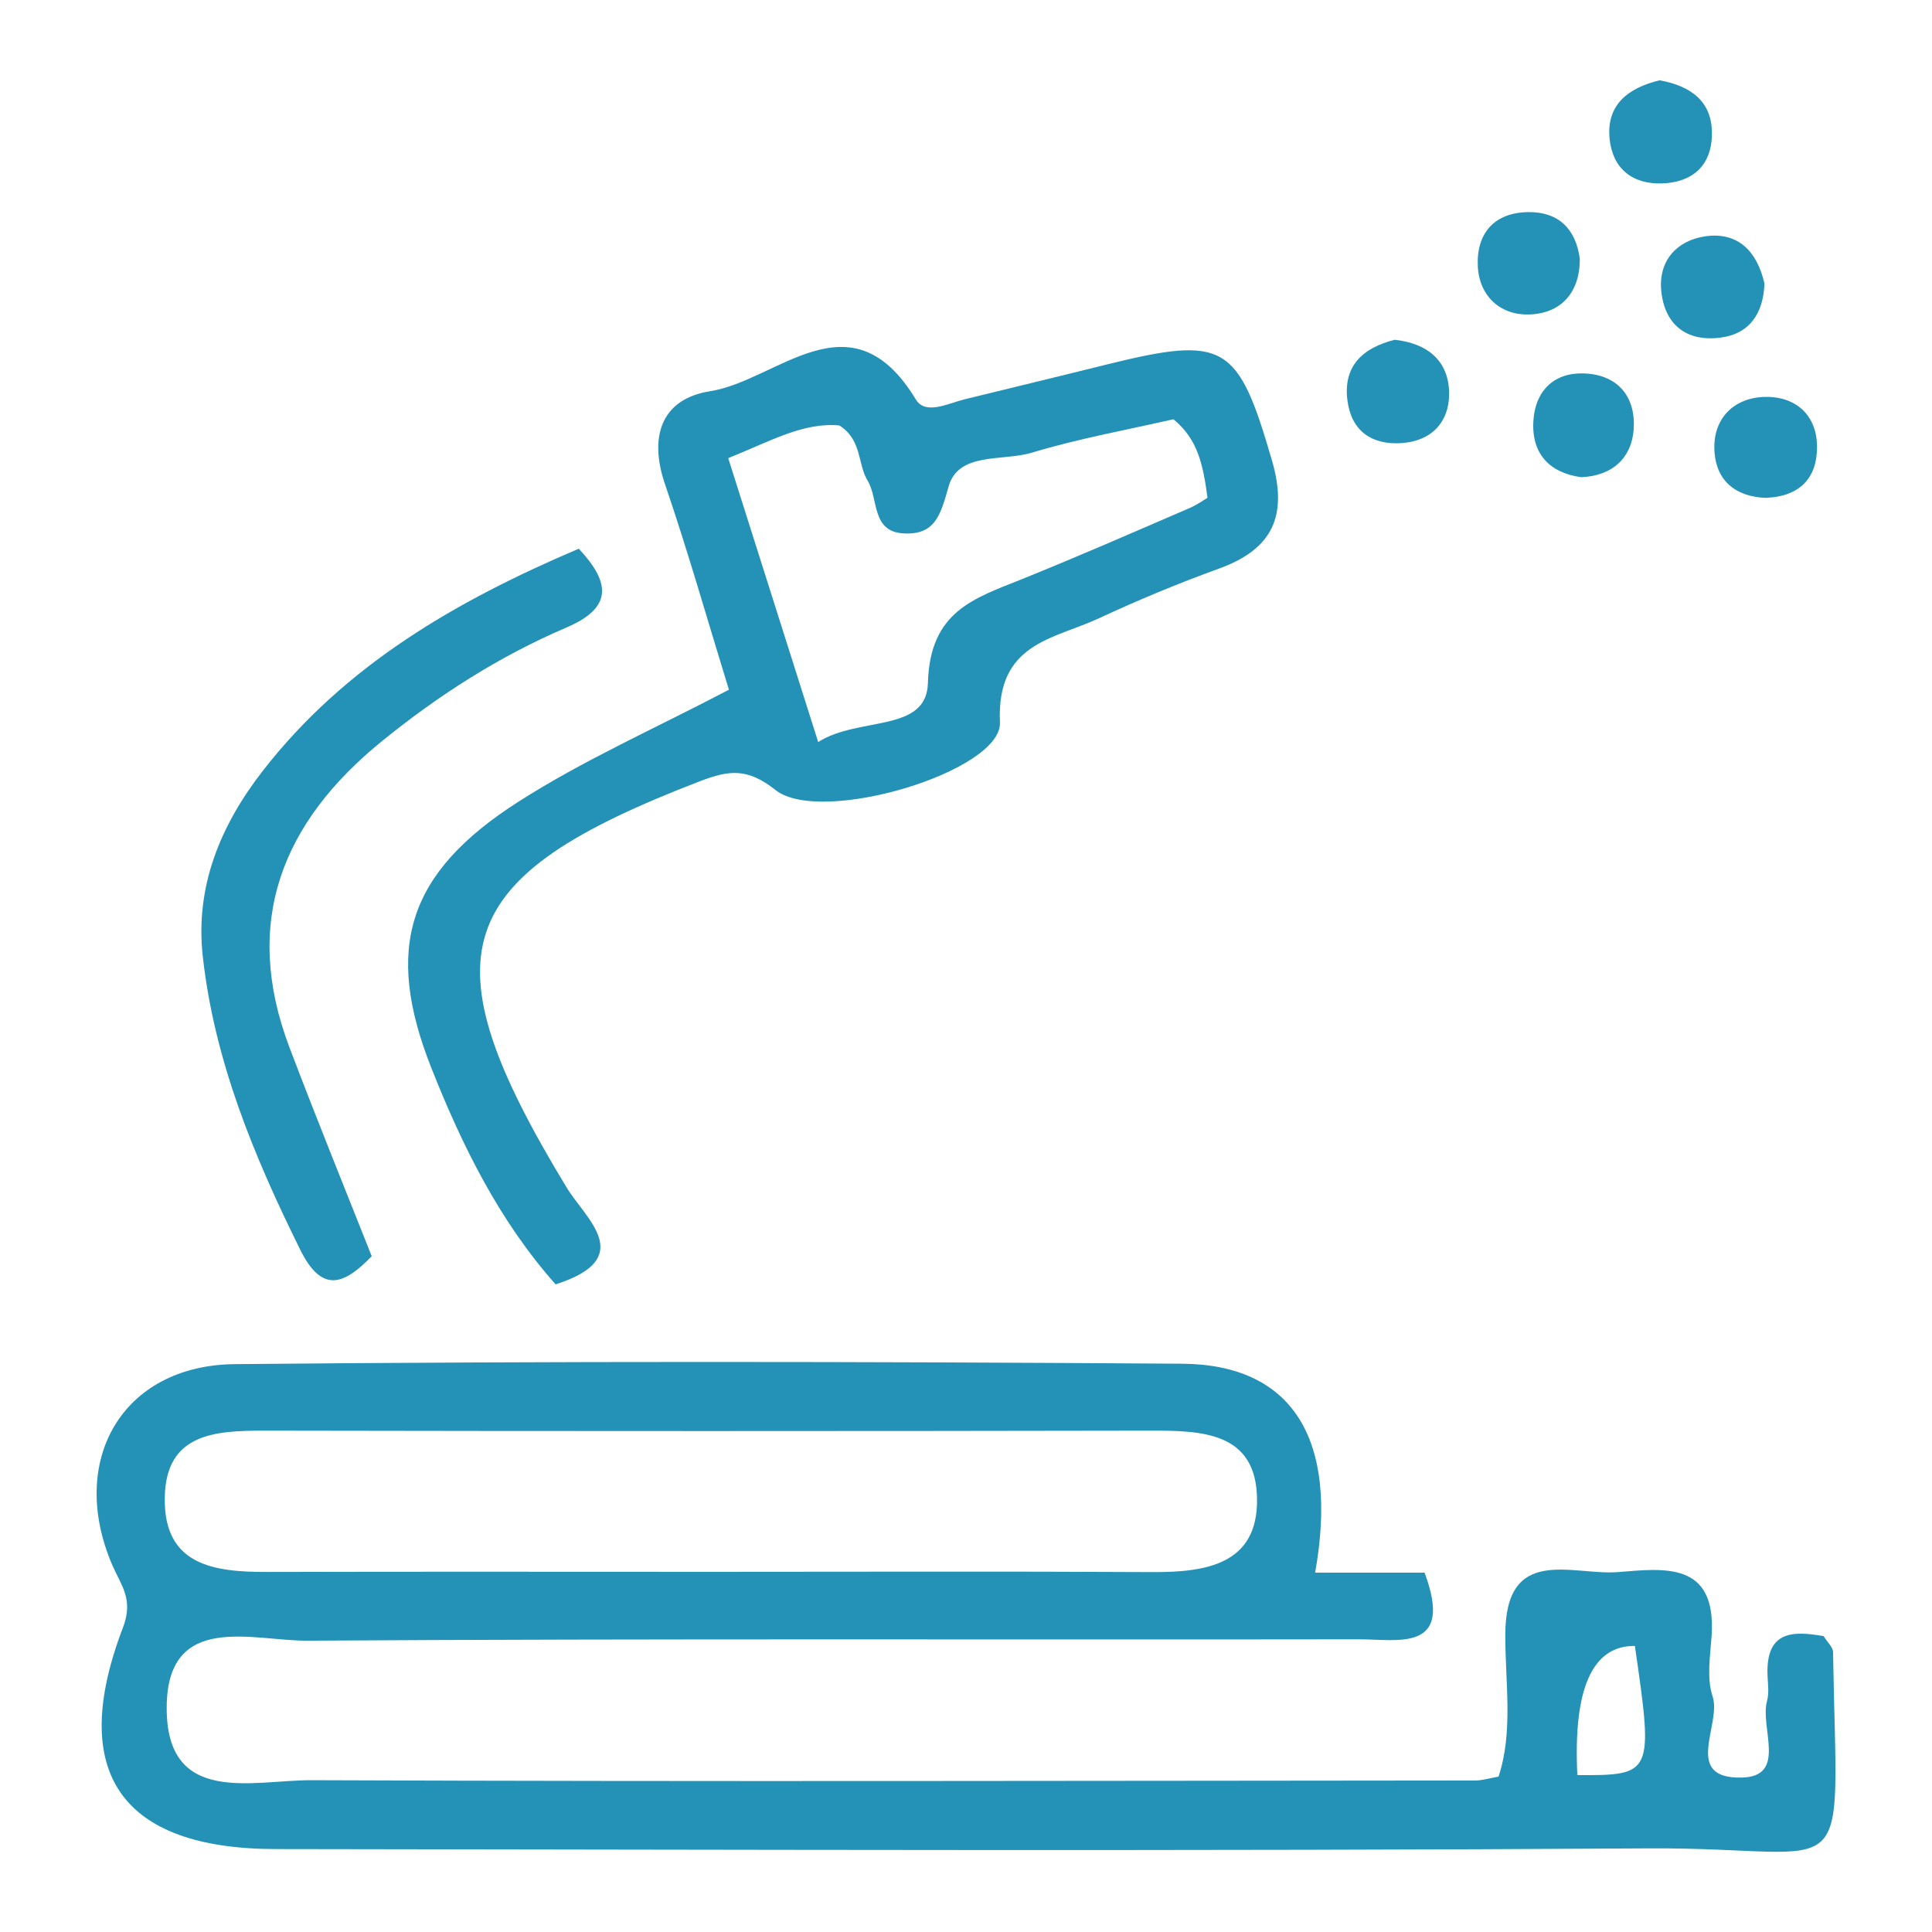
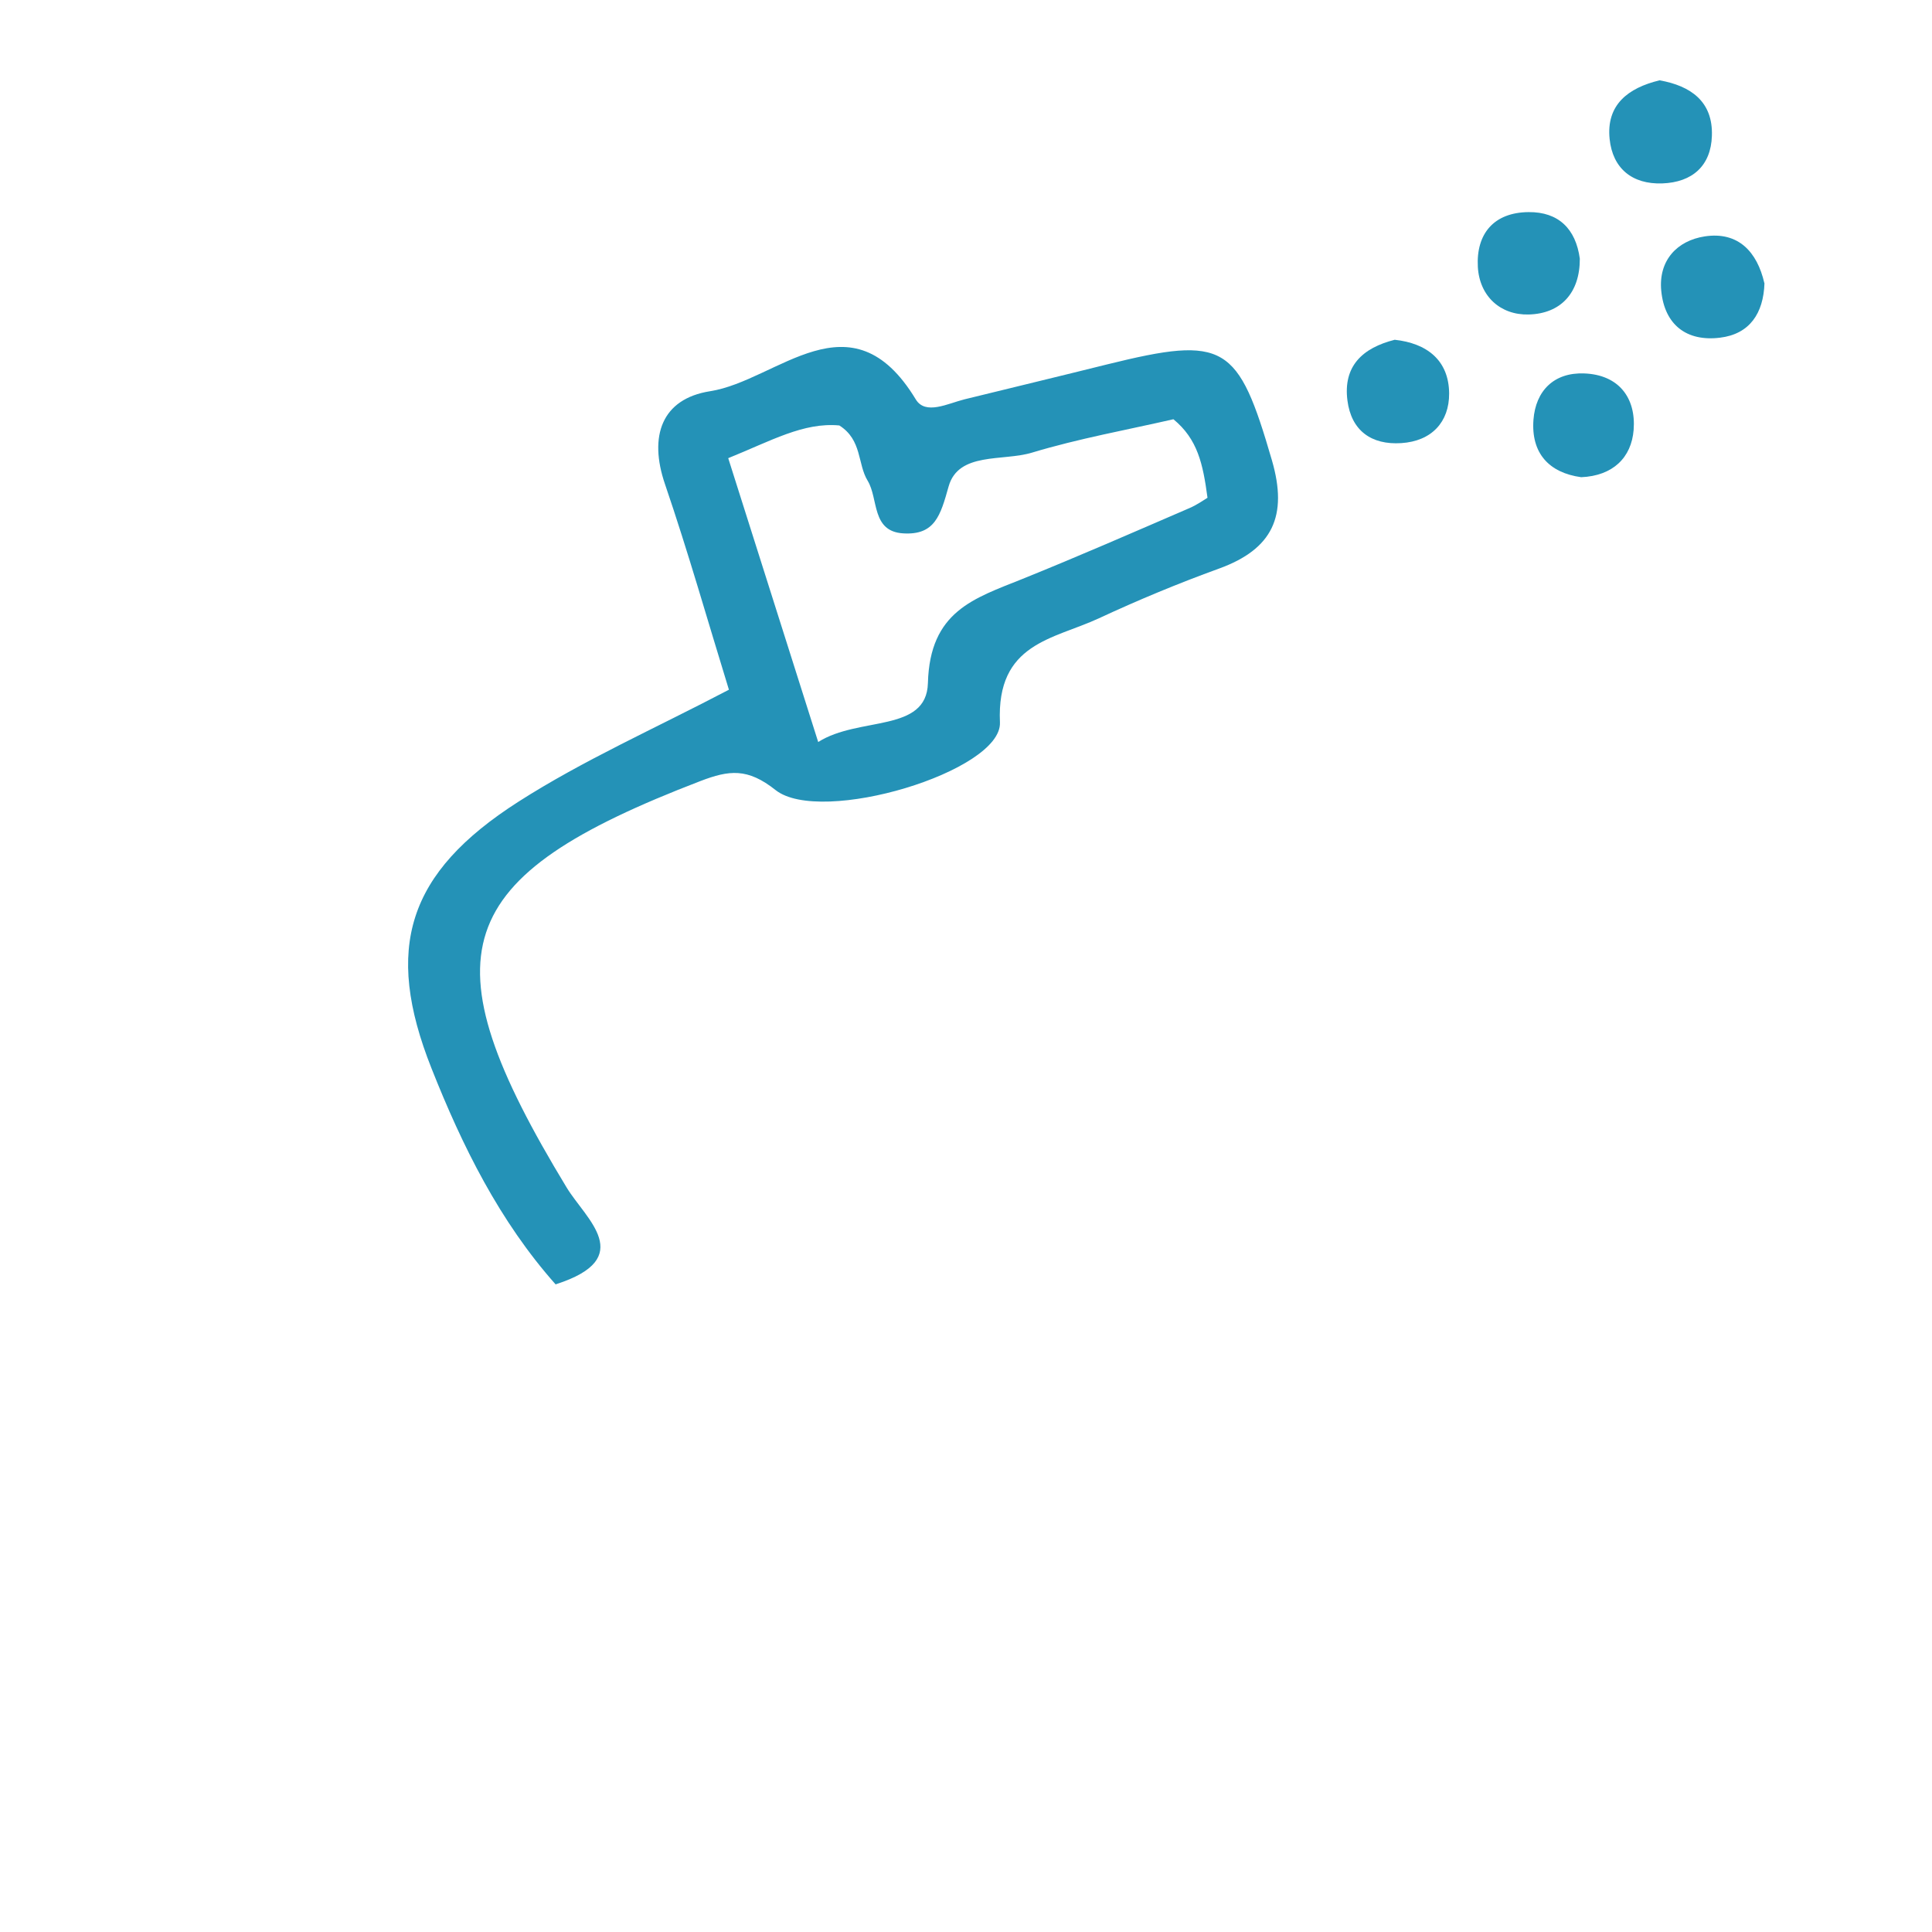
<svg xmlns="http://www.w3.org/2000/svg" height="140" viewBox="0 0 140 140" width="140">
  <g fill="#2492b7">
-     <path d="m95.29 113.96h7.94c2.17 5.82-1.92 4.82-4.79 4.83-25.4.04-50.8-.06-76.19.1-3.94.02-10.13-2.12-10.17 4.81-.05 7.21 6.26 5.28 10.49 5.3 28.13.11 56.26.04 84.39.02.4 0 .81-.13 1.63-.28 1.08-3.27.48-6.82.49-10.27 0-6.57 4.86-4.29 8.16-4.55 3.31-.26 7.16-.82 6.79 4.62-.1 1.46-.37 3.06.07 4.38.68 2.03-2.21 5.97 2.09 5.89 3.37-.06 1.31-3.63 1.86-5.57.16-.59.05-1.25.03-1.88-.11-3.2 1.84-3.19 4.07-2.8.29.47.68.81.68 1.16.29 17.76 1.77 14.13-13.35 14.22-33.17.21-66.33.09-99.5.05-11.2-.01-15.09-5.55-11.07-16.05.79-2.06-.14-3.06-.77-4.52-3.26-7.58.72-14.5 8.89-14.57 22.88-.22 45.76-.19 68.64-.03 7.97.06 11.36 5.44 9.63 15.14zm-43.85-.06c10.68 0 21.37-.04 32.05.02 3.89.02 7.66-.55 7.6-5.3-.06-4.89-4.05-4.96-7.81-4.95-21.37.04-42.74.04-64.11 0-3.57 0-7.15.18-7.23 4.84-.09 4.94 3.58 5.41 7.44 5.4 10.68-.03 21.37-.01 32.05-.01zm62.86 14.73c5.48.03 5.52-.07 4.17-9.36q-4.63-.04-4.17 9.36z" />
    <path d="m40.27 93.08c-4.08-4.59-6.77-10.03-9-15.66-3.46-8.71-1.76-14.17 6.29-19.32 4.72-3.02 9.9-5.31 15.26-8.12-1.53-4.96-2.95-9.97-4.63-14.89-1.2-3.5-.23-6.19 3.26-6.74 4.9-.76 10.21-7.17 14.91.59.7 1.16 2.32.3 3.52 0 3.46-.85 6.92-1.68 10.37-2.54 8.54-2.11 9.47-1.46 11.92 6.96 1.17 4.03.05 6.43-3.83 7.84-2.95 1.07-5.86 2.28-8.7 3.6-3.31 1.54-7.44 1.78-7.18 7.55.15 3.55-12.98 7.5-16.26 4.9-2.03-1.61-3.36-1.45-5.45-.65-18.18 6.98-19.99 12.47-9.69 29.45 1.38 2.28 5.13 5.11-.77 7.01zm12.5-59.88c2.14 6.74 4.25 13.41 6.52 20.57 2.94-1.87 7.85-.65 7.95-4.27.14-5.21 3.33-6.13 6.83-7.54 4.07-1.64 8.09-3.4 12.12-5.14.56-.24 1.06-.6 1.31-.75-.33-2.47-.72-4.25-2.47-5.69-3.36.77-6.87 1.4-10.25 2.42-2.11.64-5.33-.07-6.04 2.45-.59 2.1-.99 3.54-3.29 3.4-2.32-.14-1.78-2.51-2.58-3.82-.74-1.21-.39-2.95-2.05-4-2.6-.24-4.95 1.12-8.05 2.37z" />
-     <path d="m26.94 91.03c-1.95 2-3.57 2.79-5.18-.46-3.36-6.79-6.24-13.73-7.07-21.31-.55-5.04 1.29-9.46 4.35-13.4 5.96-7.67 14.01-12.31 22.9-16.1 2.35 2.51 2.42 4.3-.91 5.72-4.84 2.07-9.24 4.89-13.32 8.2-7.26 5.88-10.19 13.12-6.73 22.23 1.91 5.04 3.94 10.03 5.96 15.13z" />
    <path d="m114.48 18.74c.01 2.49-1.38 3.99-3.71 4.05-2.04.05-3.56-1.32-3.68-3.45-.13-2.4 1.16-3.95 3.68-3.97 2.16-.02 3.42 1.21 3.71 3.38z" />
    <path d="m120.26 5.82c2.25.4 3.88 1.53 3.79 4.03-.07 2.16-1.41 3.36-3.59 3.44-2.2.08-3.6-1.1-3.82-3.21-.26-2.48 1.33-3.71 3.62-4.26z" />
    <path d="m127.86 20.52c-.07 2.19-1.08 3.69-3.22 3.95-2.42.3-4.02-.93-4.26-3.4-.21-2.19 1.14-3.63 3.15-3.94 2.43-.37 3.8 1.12 4.32 3.38z" />
    <path d="m101.06 24.62c2.32.25 3.93 1.47 3.95 3.89.01 2.08-1.28 3.46-3.47 3.6-2.16.14-3.62-.9-3.9-3.09-.32-2.49 1.09-3.81 3.43-4.4z" />
    <path d="m114.58 34.58c-2.34-.32-3.64-1.75-3.46-4.16.16-2.11 1.49-3.44 3.67-3.36 2.51.09 3.77 1.77 3.59 4.09-.16 2.01-1.5 3.33-3.8 3.43z" />
-     <path d="m128.05 36.08c-2.25-.05-3.66-1.22-3.81-3.31-.18-2.45 1.43-3.99 3.72-4.01 2.3-.02 3.85 1.47 3.7 3.97-.13 2.19-1.53 3.24-3.61 3.34z" />
  </g>
</svg>